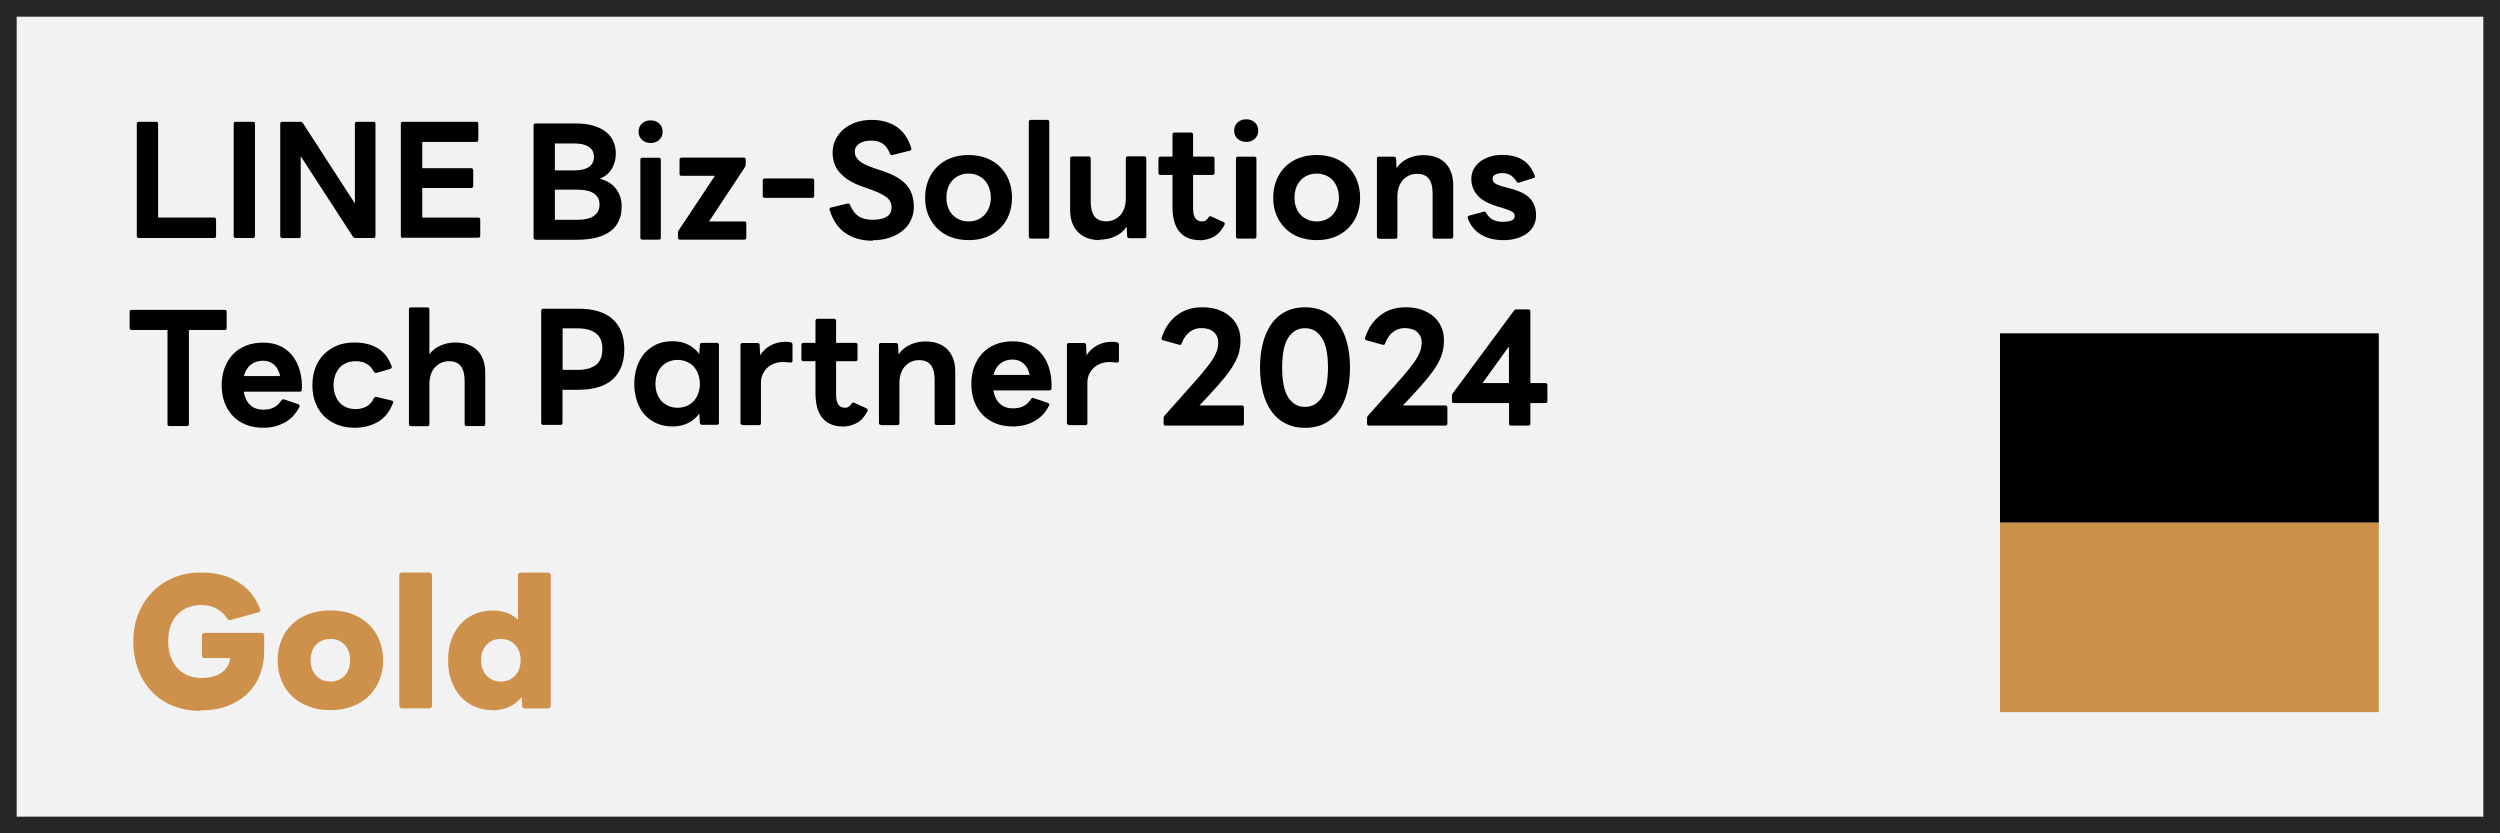
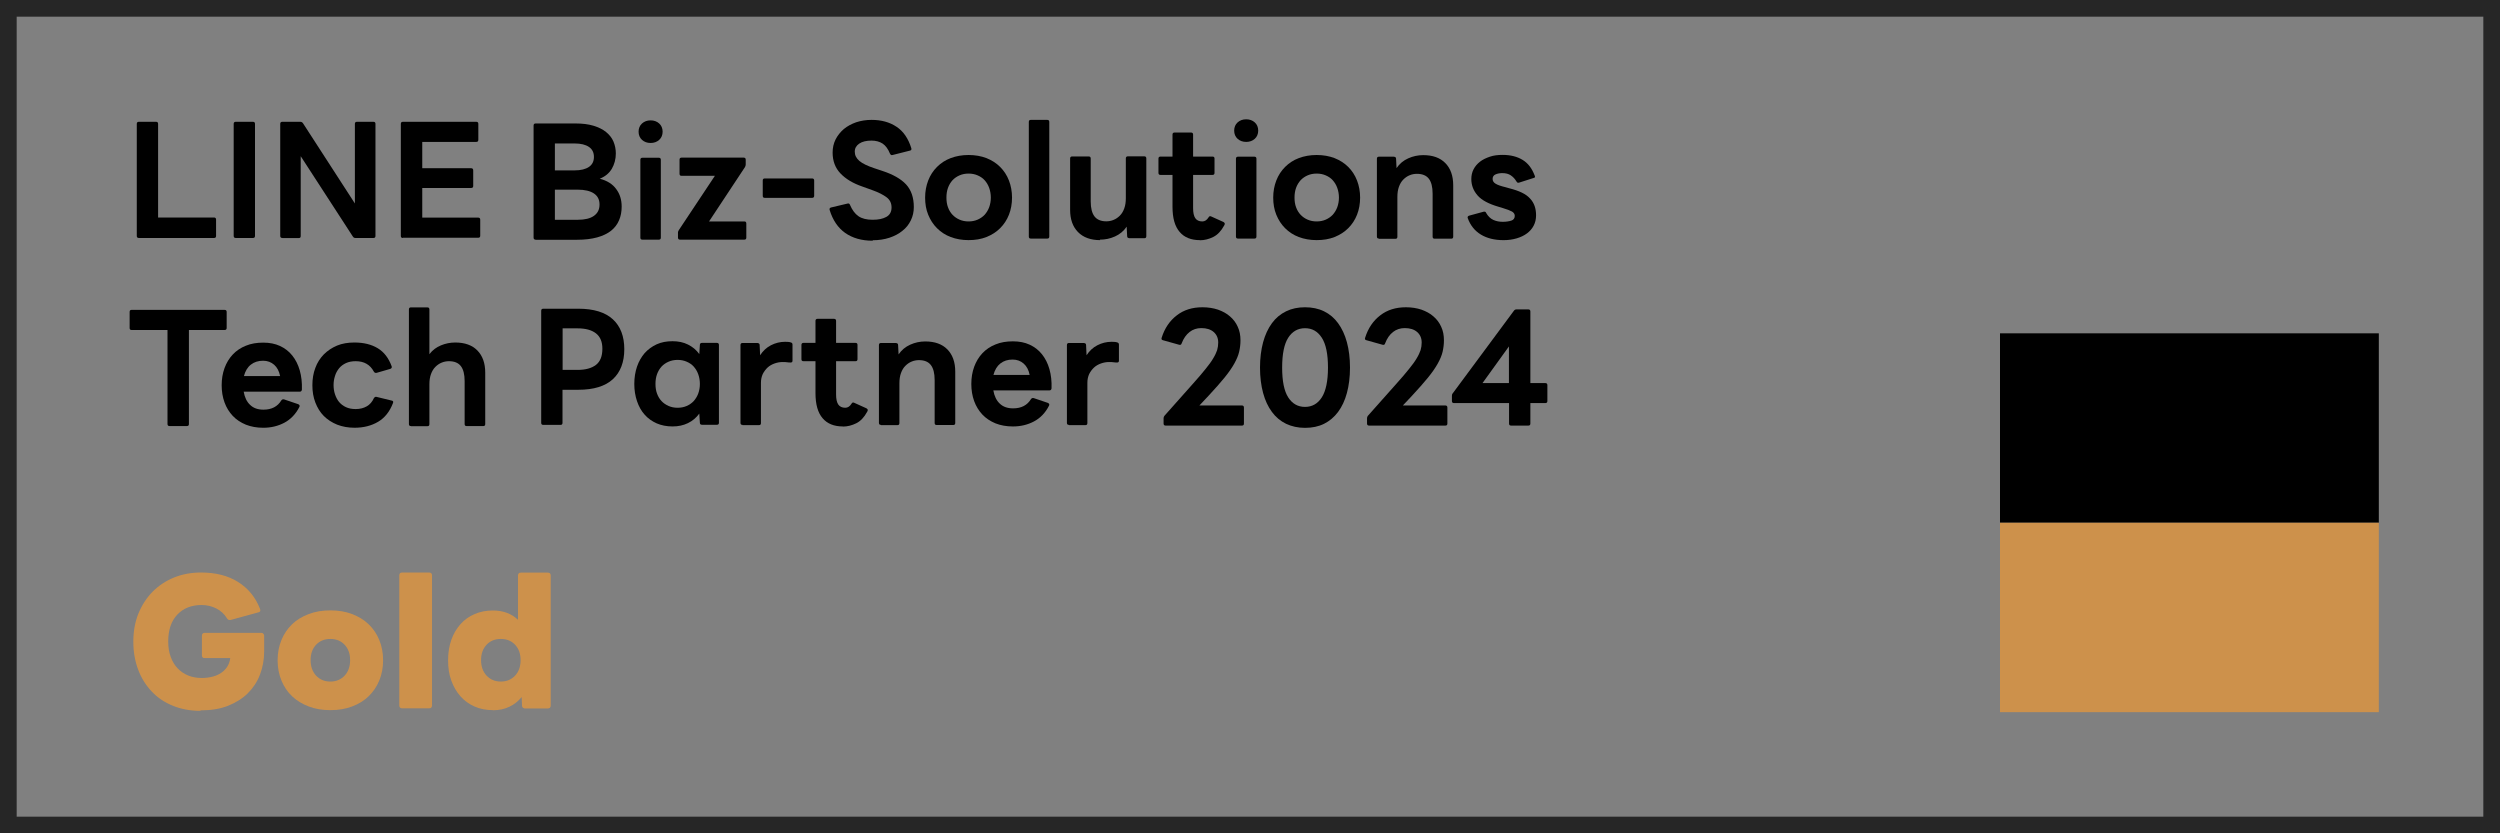
<svg xmlns="http://www.w3.org/2000/svg" width="192" height="64" viewBox="0 0 192 64" fill="none">
  <rect x="0" y="0" width="192" height="64" fill="#808080" stroke="none" />
  <g clip-path="url(#clip0_7189_38707)">
-     <path d="M192 0H0V64H192V0Z" fill="#F2F2F2" />
    <path fill-rule="evenodd" clip-rule="evenodd" d="M190.72 1.28H1.28V62.72H190.72V1.28ZM192 0V64H0V0H192Z" fill="#262626" />
    <path d="M15.397 54.593C14.629 54.593 13.925 54.465 13.294 54.209C12.654 53.953 12.114 53.596 11.666 53.121C11.218 52.654 10.862 52.097 10.615 51.438C10.368 50.789 10.24 50.067 10.24 49.281C10.24 48.495 10.368 47.763 10.633 47.114C10.898 46.465 11.264 45.907 11.721 45.441C12.187 44.974 12.736 44.609 13.367 44.353C13.998 44.097 14.693 43.969 15.433 43.969C16.558 43.969 17.499 44.206 18.277 44.691C19.054 45.176 19.621 45.861 19.968 46.757C19.986 46.803 19.995 46.84 19.995 46.858C19.995 46.959 19.941 47.013 19.831 47.032L17.701 47.617C17.701 47.617 17.673 47.617 17.664 47.617C17.664 47.617 17.646 47.617 17.627 47.617C17.545 47.617 17.481 47.571 17.426 47.48C17.225 47.151 16.951 46.904 16.613 46.73C16.265 46.556 15.89 46.465 15.488 46.465C14.702 46.465 14.08 46.712 13.614 47.205C13.147 47.699 12.919 48.385 12.919 49.272C12.919 49.711 12.983 50.113 13.111 50.451C13.239 50.798 13.413 51.091 13.641 51.329C13.87 51.566 14.135 51.749 14.446 51.877C14.757 52.005 15.104 52.069 15.497 52.069C15.79 52.069 16.064 52.033 16.32 51.969C16.576 51.905 16.795 51.804 16.987 51.676C17.179 51.548 17.335 51.384 17.454 51.201C17.573 51.009 17.655 50.789 17.682 50.542H15.717C15.57 50.542 15.506 50.469 15.506 50.314V48.833C15.506 48.687 15.579 48.604 15.717 48.604H20.078C20.133 48.604 20.187 48.623 20.224 48.668C20.27 48.714 20.288 48.769 20.288 48.833V50.021C20.288 50.652 20.178 51.256 19.968 51.804C19.758 52.362 19.438 52.837 19.026 53.249C18.615 53.651 18.103 53.971 17.499 54.209C16.896 54.447 16.192 54.556 15.397 54.556V54.593Z" fill="#CD914B" />
    <path d="M25.371 54.539C24.759 54.539 24.201 54.447 23.707 54.255C23.205 54.063 22.784 53.807 22.427 53.469C22.071 53.131 21.806 52.728 21.614 52.262C21.422 51.796 21.321 51.275 21.321 50.708C21.321 50.141 21.422 49.62 21.614 49.154C21.806 48.687 22.08 48.285 22.427 47.947C22.775 47.608 23.205 47.352 23.707 47.16C24.21 46.968 24.768 46.877 25.371 46.877C25.975 46.877 26.551 46.968 27.045 47.16C27.538 47.352 27.968 47.608 28.315 47.947C28.663 48.285 28.937 48.678 29.129 49.154C29.321 49.62 29.422 50.141 29.422 50.708C29.422 51.275 29.321 51.796 29.129 52.262C28.937 52.728 28.663 53.131 28.315 53.469C27.968 53.807 27.538 54.072 27.045 54.255C26.551 54.447 25.993 54.539 25.371 54.539ZM25.371 52.344C25.819 52.344 26.185 52.189 26.469 51.887C26.752 51.586 26.889 51.183 26.889 50.699C26.889 50.214 26.752 49.821 26.469 49.519C26.185 49.218 25.819 49.071 25.371 49.071C24.923 49.071 24.558 49.218 24.274 49.519C23.991 49.821 23.854 50.214 23.854 50.699C23.854 51.183 23.991 51.576 24.274 51.887C24.558 52.189 24.923 52.344 25.371 52.344Z" fill="#CD914B" />
    <path d="M30.894 54.401C30.747 54.401 30.665 54.328 30.665 54.172V44.197C30.665 44.042 30.738 43.969 30.894 43.969H32.951C33.097 43.969 33.179 44.042 33.179 44.197V54.172C33.179 54.319 33.106 54.401 32.951 54.401H30.894Z" fill="#CD914B" />
    <path d="M37.851 54.538C37.339 54.538 36.873 54.447 36.453 54.264C36.032 54.081 35.666 53.816 35.365 53.478C35.063 53.14 34.834 52.737 34.661 52.271C34.487 51.805 34.414 51.284 34.414 50.708C34.414 50.132 34.496 49.611 34.661 49.144C34.825 48.678 35.063 48.276 35.365 47.937C35.666 47.599 36.023 47.343 36.453 47.16C36.873 46.977 37.339 46.886 37.851 46.886C38.638 46.886 39.278 47.124 39.781 47.599V44.207C39.781 44.052 39.854 43.978 40.009 43.978H42.066C42.222 43.978 42.295 44.052 42.295 44.207V54.182C42.295 54.328 42.222 54.41 42.066 54.41H40.32C40.256 54.41 40.201 54.392 40.155 54.346C40.11 54.31 40.091 54.255 40.091 54.182L40.064 53.533C39.799 53.862 39.479 54.109 39.113 54.282C38.747 54.456 38.327 54.548 37.851 54.548V54.538ZM38.464 52.344C38.912 52.344 39.278 52.189 39.561 51.887C39.845 51.585 39.982 51.183 39.982 50.699C39.982 50.214 39.845 49.821 39.561 49.519C39.278 49.217 38.912 49.071 38.464 49.071C38.016 49.071 37.65 49.217 37.367 49.519C37.083 49.821 36.946 50.214 36.946 50.699C36.946 51.183 37.083 51.576 37.367 51.887C37.65 52.189 38.016 52.344 38.464 52.344Z" fill="#CD914B" />
    <path d="M10.66 18.277C10.56 18.277 10.505 18.222 10.505 18.122V9.509C10.505 9.408 10.56 9.354 10.66 9.354H11.986C12.087 9.354 12.142 9.408 12.142 9.509V16.704H16.439C16.539 16.704 16.594 16.759 16.594 16.86V18.122C16.594 18.231 16.539 18.277 16.439 18.277H10.66Z" fill="black" />
    <path d="M18.103 18.277C18.002 18.277 17.947 18.222 17.947 18.122V9.509C17.947 9.408 18.002 9.354 18.103 9.354H19.428C19.529 9.354 19.584 9.408 19.584 9.509V18.122C19.584 18.231 19.529 18.277 19.428 18.277H18.103Z" fill="black" />
    <path d="M21.678 18.277C21.577 18.277 21.522 18.222 21.522 18.122V9.509C21.522 9.408 21.577 9.354 21.678 9.354H23.067C23.15 9.354 23.214 9.39 23.268 9.463L27.255 15.626V9.509C27.255 9.408 27.31 9.354 27.41 9.354H28.681C28.782 9.354 28.836 9.408 28.836 9.509V18.122C28.836 18.231 28.782 18.277 28.681 18.277H27.291C27.209 18.277 27.145 18.24 27.099 18.167L23.095 11.996V18.131C23.095 18.24 23.04 18.286 22.939 18.286H21.678V18.277Z" fill="black" />
    <path d="M30.939 18.277C30.839 18.277 30.784 18.222 30.784 18.122V9.509C30.784 9.408 30.839 9.354 30.939 9.354H36.58C36.681 9.354 36.736 9.408 36.736 9.509V10.743C36.736 10.844 36.681 10.899 36.58 10.899H32.429V12.919H36.178C36.288 12.919 36.343 12.974 36.343 13.084V14.281C36.343 14.391 36.288 14.437 36.178 14.437H32.429V16.713H36.727C36.827 16.713 36.882 16.768 36.882 16.878V18.103C36.882 18.213 36.827 18.259 36.727 18.259H30.948L30.939 18.277Z" fill="black" />
    <path d="M41.134 18.406C41.034 18.406 40.979 18.351 40.979 18.25V9.638C40.979 9.537 41.034 9.482 41.134 9.482H44.197C44.727 9.482 45.184 9.537 45.578 9.656C45.962 9.775 46.291 9.93 46.547 10.141C46.803 10.351 46.995 10.589 47.114 10.872C47.232 11.156 47.296 11.457 47.296 11.786C47.296 12.225 47.187 12.618 46.986 12.966C46.775 13.313 46.474 13.56 46.062 13.725C46.62 13.871 47.05 14.136 47.324 14.52C47.607 14.895 47.744 15.343 47.744 15.864C47.744 16.257 47.68 16.605 47.543 16.916C47.415 17.226 47.205 17.501 46.931 17.72C46.656 17.94 46.291 18.113 45.861 18.232C45.431 18.351 44.91 18.415 44.307 18.415H41.125L41.134 18.406ZM44.133 13.085C44.608 13.085 44.974 12.993 45.23 12.82C45.486 12.646 45.614 12.39 45.614 12.052C45.614 11.713 45.486 11.457 45.23 11.284C44.974 11.11 44.608 11.018 44.133 11.018H42.615V13.085H44.133ZM44.371 16.879C44.919 16.879 45.331 16.778 45.614 16.577C45.898 16.376 46.044 16.093 46.044 15.709C46.044 15.325 45.898 15.05 45.614 14.858C45.331 14.666 44.91 14.566 44.371 14.566H42.615V16.879H44.371Z" fill="black" />
    <path d="M49.966 10.981C49.701 10.981 49.482 10.899 49.308 10.744C49.134 10.588 49.043 10.369 49.043 10.113C49.043 9.857 49.134 9.637 49.308 9.482C49.482 9.326 49.701 9.244 49.966 9.244C50.231 9.244 50.451 9.326 50.624 9.482C50.798 9.637 50.89 9.857 50.89 10.113C50.89 10.369 50.798 10.588 50.624 10.744C50.451 10.899 50.231 10.981 49.966 10.981ZM49.335 18.405C49.226 18.405 49.18 18.35 49.18 18.25V12.27C49.18 12.17 49.235 12.115 49.335 12.115H50.597C50.698 12.115 50.752 12.17 50.752 12.27V18.25C50.752 18.36 50.698 18.405 50.597 18.405H49.335Z" fill="black" />
    <path d="M52.224 18.405C52.124 18.405 52.069 18.35 52.069 18.25V17.866C52.069 17.866 52.069 17.792 52.087 17.765C52.106 17.738 52.115 17.701 52.133 17.674L54.903 13.504H52.343C52.234 13.504 52.188 13.45 52.188 13.34V12.261C52.188 12.16 52.243 12.105 52.343 12.105H57.116C57.217 12.105 57.271 12.16 57.271 12.261V12.636C57.271 12.691 57.253 12.755 57.217 12.828L54.455 17.006H57.162C57.271 17.006 57.317 17.061 57.317 17.171V18.25C57.317 18.359 57.262 18.405 57.162 18.405H52.224Z" fill="black" />
    <path d="M58.734 15.195C58.624 15.195 58.579 15.14 58.579 15.04V13.861C58.579 13.751 58.634 13.705 58.734 13.705H62.373C62.474 13.705 62.529 13.76 62.529 13.861V15.04C62.529 15.14 62.474 15.195 62.373 15.195H58.734Z" fill="black" />
    <path d="M13.019 32.722C12.918 32.722 12.864 32.667 12.864 32.567V25.344H10.102C10.002 25.344 9.956 25.289 9.956 25.189V23.954C9.956 23.854 10.002 23.799 10.102 23.799H17.252C17.353 23.799 17.408 23.854 17.408 23.954V25.189C17.408 25.289 17.353 25.344 17.252 25.344H14.509V32.567C14.509 32.676 14.454 32.722 14.345 32.722H13.019Z" fill="black" />
    <path d="M20.215 32.852C19.721 32.852 19.273 32.769 18.88 32.614C18.486 32.449 18.148 32.23 17.874 31.937C17.6 31.645 17.389 31.306 17.243 30.904C17.097 30.502 17.024 30.063 17.024 29.588C17.024 29.112 17.097 28.673 17.243 28.271C17.389 27.869 17.6 27.521 17.874 27.229C18.148 26.936 18.486 26.708 18.88 26.552C19.273 26.388 19.721 26.314 20.215 26.314C20.708 26.314 21.129 26.397 21.504 26.57C21.878 26.744 22.189 26.982 22.445 27.302C22.701 27.622 22.893 27.997 23.021 28.445C23.149 28.893 23.204 29.387 23.186 29.926C23.168 30.036 23.113 30.081 23.021 30.081H18.715C18.788 30.511 18.953 30.858 19.209 31.096C19.465 31.343 19.803 31.462 20.233 31.462C20.864 31.462 21.321 31.224 21.613 30.74C21.668 30.676 21.732 30.648 21.824 30.676L22.902 31.041C23.003 31.087 23.04 31.16 22.994 31.252C22.71 31.809 22.317 32.212 21.833 32.468C21.348 32.724 20.809 32.852 20.224 32.852H20.215ZM21.513 28.884C21.44 28.509 21.284 28.216 21.056 28.015C20.827 27.814 20.544 27.704 20.205 27.704C19.831 27.704 19.52 27.805 19.264 28.006C19.008 28.207 18.834 28.5 18.733 28.884H21.504H21.513Z" fill="black" />
    <path d="M27.236 32.851C26.742 32.851 26.294 32.769 25.892 32.613C25.49 32.449 25.152 32.229 24.868 31.946C24.585 31.662 24.375 31.315 24.219 30.913C24.064 30.51 23.991 30.072 23.991 29.587C23.991 29.102 24.064 28.654 24.219 28.252C24.365 27.85 24.585 27.512 24.868 27.219C25.152 26.936 25.49 26.707 25.883 26.542C26.276 26.378 26.724 26.305 27.218 26.305C27.931 26.305 28.525 26.451 29.01 26.744C29.494 27.036 29.851 27.502 30.08 28.133C30.08 28.151 30.089 28.17 30.089 28.188C30.089 28.261 30.043 28.307 29.961 28.334L28.919 28.636H28.864C28.809 28.645 28.754 28.609 28.708 28.535C28.425 28.005 27.959 27.74 27.319 27.74C27.035 27.74 26.788 27.786 26.569 27.886C26.358 27.987 26.176 28.115 26.038 28.289C25.901 28.462 25.792 28.654 25.728 28.874C25.654 29.102 25.618 29.331 25.618 29.578C25.618 29.825 25.654 30.062 25.728 30.282C25.801 30.501 25.901 30.702 26.038 30.867C26.176 31.032 26.349 31.169 26.569 31.269C26.779 31.37 27.035 31.416 27.319 31.416C27.648 31.416 27.931 31.342 28.169 31.205C28.407 31.068 28.589 30.858 28.717 30.574C28.781 30.483 28.855 30.456 28.928 30.483L30.089 30.766C30.189 30.785 30.226 30.849 30.18 30.958C29.933 31.608 29.549 32.092 29.037 32.394C28.525 32.696 27.922 32.851 27.227 32.851H27.236Z" fill="black" />
    <path d="M31.561 32.723C31.451 32.723 31.405 32.668 31.405 32.567V23.763C31.405 23.653 31.46 23.607 31.561 23.607H32.822C32.923 23.607 32.978 23.662 32.978 23.763V27.201C33.216 26.89 33.508 26.67 33.865 26.524C34.212 26.378 34.587 26.305 34.962 26.305C35.693 26.305 36.26 26.506 36.663 26.917C37.065 27.329 37.266 27.895 37.266 28.627V32.567C37.266 32.677 37.211 32.723 37.111 32.723H35.84C35.73 32.723 35.684 32.668 35.684 32.567V29.267C35.684 28.746 35.584 28.362 35.392 28.115C35.2 27.868 34.898 27.74 34.477 27.74C34.285 27.74 34.093 27.777 33.92 27.85C33.737 27.923 33.581 28.033 33.435 28.179C33.289 28.325 33.179 28.508 33.097 28.737C33.014 28.965 32.978 29.221 32.978 29.523V32.577C32.978 32.686 32.923 32.732 32.822 32.732H31.561V32.723Z" fill="black" />
    <path d="M89.518 32.686C89.418 32.686 89.363 32.631 89.363 32.53V32.128C89.363 32.055 89.381 31.991 89.427 31.936L91.63 29.458C92.023 29.019 92.343 28.645 92.59 28.334C92.837 28.032 93.038 27.758 93.175 27.52C93.322 27.282 93.413 27.072 93.477 26.889C93.532 26.706 93.559 26.505 93.559 26.304C93.559 25.966 93.441 25.701 93.212 25.499C92.983 25.298 92.663 25.198 92.261 25.198C91.914 25.198 91.612 25.298 91.356 25.499C91.1 25.701 90.899 25.984 90.752 26.368C90.725 26.468 90.661 26.505 90.561 26.478L89.317 26.13C89.207 26.103 89.18 26.039 89.216 25.938C89.445 25.207 89.838 24.631 90.378 24.219C90.917 23.799 91.575 23.598 92.353 23.598C92.782 23.598 93.184 23.662 93.541 23.78C93.898 23.909 94.209 24.073 94.465 24.302C94.721 24.521 94.922 24.786 95.059 25.097C95.205 25.408 95.269 25.755 95.269 26.139C95.269 26.441 95.233 26.724 95.168 27.008C95.105 27.291 94.977 27.593 94.794 27.922C94.611 28.251 94.364 28.608 94.044 29.001C93.724 29.394 93.312 29.86 92.819 30.391L92.115 31.14H95.379C95.479 31.14 95.534 31.195 95.534 31.305V32.53C95.534 32.64 95.479 32.686 95.379 32.686H89.518Z" fill="black" />
    <path d="M100.224 32.859C99.685 32.859 99.201 32.75 98.771 32.548C98.341 32.338 97.975 32.036 97.683 31.634C97.39 31.241 97.162 30.756 97.006 30.18C96.851 29.605 96.769 28.955 96.769 28.233C96.769 27.511 96.851 26.862 97.006 26.286C97.162 25.71 97.39 25.225 97.683 24.823C97.975 24.421 98.341 24.119 98.771 23.909C99.201 23.698 99.685 23.598 100.224 23.598C100.764 23.598 101.258 23.698 101.687 23.909C102.117 24.119 102.474 24.421 102.766 24.823C103.059 25.225 103.287 25.71 103.443 26.286C103.598 26.862 103.68 27.511 103.68 28.233C103.68 28.955 103.598 29.605 103.443 30.18C103.287 30.756 103.059 31.241 102.766 31.634C102.474 32.027 102.108 32.338 101.687 32.548C101.258 32.759 100.773 32.859 100.224 32.859ZM100.224 31.25C100.773 31.25 101.203 31.003 101.514 30.519C101.824 30.034 101.989 29.266 101.989 28.233C101.989 27.2 101.834 26.432 101.514 25.938C101.194 25.445 100.773 25.207 100.224 25.207C99.676 25.207 99.246 25.454 98.935 25.938C98.624 26.423 98.469 27.191 98.469 28.233C98.469 29.275 98.624 30.034 98.935 30.519C99.246 31.003 99.676 31.25 100.224 31.25Z" fill="black" />
    <path d="M105.143 32.686C105.043 32.686 104.988 32.631 104.988 32.53V32.128C104.988 32.055 105.006 31.991 105.052 31.936L107.255 29.458C107.649 29.019 107.969 28.645 108.215 28.334C108.462 28.032 108.663 27.758 108.801 27.52C108.947 27.282 109.038 27.072 109.102 26.889C109.157 26.706 109.185 26.505 109.185 26.304C109.185 25.966 109.066 25.701 108.837 25.499C108.609 25.298 108.289 25.198 107.886 25.198C107.539 25.198 107.237 25.298 106.981 25.499C106.725 25.701 106.524 25.984 106.378 26.368C106.35 26.468 106.286 26.505 106.186 26.478L104.942 26.13C104.833 26.103 104.805 26.039 104.842 25.938C105.07 25.207 105.463 24.631 106.003 24.219C106.542 23.799 107.201 23.598 107.978 23.598C108.407 23.598 108.81 23.662 109.166 23.78C109.523 23.909 109.834 24.073 110.09 24.302C110.346 24.521 110.547 24.786 110.684 25.097C110.83 25.408 110.894 25.755 110.894 26.139C110.894 26.441 110.858 26.724 110.794 27.008C110.73 27.291 110.602 27.593 110.419 27.922C110.236 28.251 109.989 28.608 109.669 29.001C109.349 29.394 108.938 29.86 108.444 30.391L107.74 31.14H111.004C111.105 31.14 111.159 31.195 111.159 31.305V32.53C111.159 32.64 111.105 32.686 111.004 32.686H105.143Z" fill="black" />
    <path d="M116.051 32.685C115.941 32.685 115.895 32.63 115.895 32.53V30.957H111.662C111.562 30.957 111.507 30.902 111.507 30.802V30.399C111.507 30.317 111.525 30.253 111.571 30.207L116.27 23.862C116.316 23.798 116.38 23.762 116.462 23.762H117.376C117.477 23.762 117.532 23.817 117.532 23.917V29.421H118.684C118.784 29.421 118.839 29.476 118.839 29.577V30.802C118.839 30.902 118.784 30.957 118.684 30.957H117.532V32.53C117.532 32.639 117.477 32.685 117.376 32.685H116.051ZM115.886 29.421V26.605L113.856 29.421H115.886Z" fill="black" />
    <path d="M67.017 18.487C66.176 18.487 65.481 18.286 64.914 17.893C64.357 17.5 63.954 16.905 63.717 16.128C63.717 16.11 63.708 16.092 63.708 16.064C63.708 16 63.744 15.964 63.817 15.936L65.088 15.634C65.088 15.634 65.125 15.625 65.143 15.625C65.207 15.625 65.253 15.662 65.28 15.735C65.445 16.128 65.664 16.421 65.929 16.604C66.194 16.787 66.56 16.878 67.017 16.878C67.474 16.878 67.803 16.805 68.069 16.659C68.334 16.512 68.471 16.274 68.471 15.936C68.471 15.598 68.343 15.342 68.087 15.15C67.831 14.958 67.474 14.775 67.017 14.611L66.231 14.327C65.509 14.08 64.951 13.742 64.549 13.321C64.146 12.901 63.945 12.361 63.945 11.721C63.945 11.356 64.018 11.017 64.174 10.707C64.329 10.405 64.54 10.14 64.805 9.911C65.07 9.692 65.39 9.518 65.755 9.39C66.121 9.271 66.514 9.207 66.935 9.207C67.685 9.207 68.325 9.381 68.855 9.737C69.385 10.085 69.76 10.643 69.989 11.383C69.989 11.401 69.998 11.42 69.998 11.447C69.998 11.511 69.961 11.548 69.888 11.566L68.553 11.904C68.553 11.904 68.517 11.913 68.489 11.913C68.434 11.913 68.389 11.877 68.352 11.804C68.206 11.438 68.014 11.182 67.785 11.027C67.557 10.88 67.273 10.798 66.935 10.798C66.542 10.798 66.222 10.871 65.993 11.027C65.765 11.182 65.646 11.383 65.646 11.648C65.646 11.922 65.765 12.16 66.002 12.361C66.24 12.562 66.624 12.745 67.145 12.919L67.776 13.129C68.581 13.395 69.184 13.733 69.586 14.162C69.98 14.592 70.181 15.168 70.181 15.9C70.181 16.265 70.108 16.604 69.952 16.924C69.797 17.244 69.586 17.509 69.303 17.728C69.029 17.957 68.69 18.131 68.306 18.259C67.913 18.387 67.493 18.451 67.026 18.451L67.017 18.487Z" fill="black" />
    <path d="M74.386 18.441C73.883 18.441 73.426 18.359 73.015 18.204C72.603 18.048 72.256 17.82 71.963 17.527C71.671 17.235 71.451 16.896 71.287 16.494C71.122 16.092 71.049 15.653 71.049 15.177C71.049 14.702 71.132 14.263 71.287 13.861C71.442 13.459 71.671 13.111 71.963 12.819C72.256 12.526 72.603 12.297 73.015 12.142C73.426 11.987 73.883 11.904 74.386 11.904C74.889 11.904 75.356 11.987 75.758 12.142C76.169 12.307 76.517 12.526 76.809 12.819C77.102 13.111 77.33 13.459 77.486 13.861C77.641 14.263 77.724 14.702 77.724 15.177C77.724 15.653 77.641 16.101 77.486 16.494C77.33 16.887 77.102 17.235 76.809 17.527C76.517 17.82 76.169 18.039 75.758 18.204C75.346 18.368 74.889 18.441 74.386 18.441ZM74.386 17.006C74.642 17.006 74.871 16.96 75.081 16.869C75.291 16.777 75.474 16.649 75.621 16.494C75.767 16.329 75.886 16.137 75.968 15.918C76.05 15.689 76.096 15.443 76.096 15.177C76.096 14.912 76.05 14.656 75.968 14.428C75.886 14.199 75.767 14.007 75.621 13.843C75.474 13.678 75.291 13.559 75.081 13.468C74.871 13.376 74.642 13.331 74.386 13.331C74.13 13.331 73.902 13.376 73.692 13.468C73.481 13.559 73.298 13.687 73.152 13.843C73.006 14.007 72.887 14.199 72.805 14.428C72.722 14.656 72.686 14.903 72.686 15.177C72.686 15.452 72.722 15.699 72.805 15.918C72.887 16.147 73.006 16.339 73.152 16.494C73.298 16.649 73.481 16.777 73.692 16.869C73.902 16.96 74.13 17.006 74.386 17.006Z" fill="black" />
    <path d="M79.168 18.323C79.058 18.323 79.013 18.268 79.013 18.167V9.362C79.013 9.253 79.067 9.207 79.168 9.207H80.43C80.53 9.207 80.585 9.262 80.585 9.362V18.167C80.585 18.277 80.53 18.323 80.43 18.323H79.168Z" fill="black" />
    <path d="M84.489 18.442C83.758 18.442 83.191 18.232 82.789 17.821C82.386 17.409 82.185 16.842 82.185 16.111V12.17C82.185 12.07 82.24 12.015 82.341 12.015H83.612C83.712 12.015 83.767 12.07 83.767 12.17V15.471C83.767 15.992 83.868 16.376 84.059 16.623C84.251 16.87 84.553 16.998 84.965 16.998C85.157 16.998 85.349 16.961 85.522 16.888C85.705 16.815 85.861 16.705 86.007 16.559C86.153 16.413 86.263 16.23 86.345 16.001C86.427 15.773 86.464 15.517 86.464 15.215V12.161C86.464 12.061 86.519 12.006 86.62 12.006H87.881C87.982 12.006 88.037 12.061 88.037 12.161V18.141C88.037 18.25 87.982 18.296 87.881 18.296H86.738C86.738 18.296 86.656 18.287 86.62 18.26C86.583 18.232 86.565 18.196 86.565 18.132L86.528 17.409C86.299 17.748 85.998 17.994 85.632 18.159C85.266 18.324 84.882 18.406 84.471 18.406L84.489 18.442Z" fill="black" />
    <path d="M92.16 18.443C91.474 18.443 90.953 18.233 90.597 17.812C90.231 17.391 90.048 16.752 90.048 15.883V13.433H89.125C89.015 13.433 88.969 13.378 88.969 13.277V12.18C88.969 12.079 89.024 12.025 89.125 12.025H90.048V10.333C90.048 10.233 90.103 10.178 90.204 10.178H91.474C91.575 10.178 91.63 10.233 91.63 10.333V12.025H93.12C93.23 12.025 93.275 12.079 93.275 12.18V13.277C93.275 13.387 93.221 13.433 93.12 13.433H91.63V15.983C91.63 16.331 91.685 16.587 91.794 16.751C91.904 16.916 92.087 17.007 92.334 17.007C92.526 17.007 92.681 16.907 92.809 16.706C92.864 16.605 92.928 16.578 93.019 16.623L93.97 17.053C94.034 17.09 94.062 17.135 94.062 17.19C94.062 17.236 94.043 17.273 94.016 17.318C93.787 17.739 93.513 18.031 93.184 18.196C92.855 18.361 92.507 18.452 92.151 18.452L92.16 18.443Z" fill="black" />
    <path d="M95.707 10.899C95.442 10.899 95.223 10.817 95.049 10.662C94.876 10.506 94.784 10.287 94.784 10.031C94.784 9.775 94.876 9.555 95.049 9.4C95.223 9.244 95.442 9.162 95.707 9.162C95.973 9.162 96.192 9.244 96.366 9.4C96.54 9.555 96.631 9.775 96.631 10.031C96.631 10.287 96.54 10.506 96.366 10.662C96.192 10.817 95.973 10.899 95.707 10.899ZM95.077 18.323C94.967 18.323 94.921 18.268 94.921 18.168V12.188C94.921 12.088 94.976 12.033 95.077 12.033H96.338C96.439 12.033 96.494 12.088 96.494 12.188V18.168C96.494 18.277 96.439 18.323 96.338 18.323H95.077Z" fill="black" />
    <path d="M101.12 18.441C100.617 18.441 100.16 18.359 99.749 18.204C99.337 18.048 98.99 17.82 98.697 17.527C98.405 17.235 98.185 16.896 98.021 16.494C97.856 16.092 97.783 15.653 97.783 15.177C97.783 14.702 97.865 14.263 98.021 13.861C98.176 13.459 98.405 13.111 98.697 12.819C98.99 12.526 99.337 12.297 99.749 12.142C100.16 11.987 100.617 11.904 101.12 11.904C101.623 11.904 102.089 11.987 102.491 12.142C102.903 12.307 103.25 12.526 103.543 12.819C103.836 13.111 104.064 13.459 104.219 13.861C104.375 14.263 104.457 14.702 104.457 15.177C104.457 15.653 104.375 16.101 104.219 16.494C104.064 16.887 103.836 17.235 103.543 17.527C103.25 17.82 102.903 18.039 102.491 18.204C102.08 18.368 101.623 18.441 101.12 18.441ZM101.12 17.006C101.376 17.006 101.605 16.96 101.815 16.869C102.025 16.777 102.208 16.649 102.354 16.494C102.501 16.329 102.62 16.137 102.702 15.918C102.784 15.689 102.83 15.443 102.83 15.177C102.83 14.912 102.784 14.656 102.702 14.428C102.62 14.199 102.501 14.007 102.354 13.843C102.208 13.678 102.025 13.559 101.815 13.468C101.605 13.376 101.376 13.331 101.12 13.331C100.864 13.331 100.635 13.376 100.425 13.468C100.215 13.559 100.032 13.687 99.886 13.843C99.74 14.007 99.621 14.199 99.538 14.428C99.456 14.656 99.419 14.903 99.419 15.177C99.419 15.452 99.456 15.699 99.538 15.918C99.621 16.147 99.74 16.339 99.886 16.494C100.032 16.649 100.215 16.777 100.425 16.869C100.635 16.96 100.864 17.006 101.12 17.006Z" fill="black" />
    <path d="M105.902 18.323C105.792 18.323 105.746 18.268 105.746 18.168V12.188C105.746 12.088 105.801 12.033 105.902 12.033H107.045C107.045 12.033 107.127 12.042 107.163 12.069C107.2 12.088 107.218 12.133 107.218 12.188L107.255 12.911C107.483 12.572 107.785 12.325 108.151 12.161C108.517 11.996 108.901 11.914 109.303 11.914C110.034 11.914 110.601 12.115 111.003 12.527C111.406 12.938 111.607 13.505 111.607 14.236V18.177C111.607 18.287 111.552 18.332 111.451 18.332H110.181C110.071 18.332 110.025 18.277 110.025 18.177V14.876C110.025 14.355 109.925 13.971 109.733 13.724C109.541 13.477 109.239 13.35 108.818 13.35C108.626 13.35 108.434 13.386 108.261 13.459C108.078 13.532 107.922 13.642 107.776 13.788C107.63 13.935 107.52 14.117 107.438 14.346C107.355 14.575 107.319 14.831 107.319 15.132V18.186C107.319 18.296 107.264 18.341 107.163 18.341H105.902V18.323Z" fill="black" />
    <path d="M115.465 18.443C114.779 18.443 114.194 18.297 113.728 18.013C113.262 17.73 112.923 17.309 112.722 16.751C112.722 16.733 112.713 16.715 112.713 16.697C112.713 16.633 112.75 16.587 112.841 16.559L113.947 16.258H113.993C114.066 16.248 114.112 16.285 114.139 16.358C114.286 16.614 114.469 16.788 114.688 16.889C114.907 16.989 115.145 17.035 115.41 17.035C115.675 17.035 115.895 16.998 116.069 16.943C116.242 16.889 116.334 16.761 116.334 16.578C116.334 16.441 116.261 16.331 116.123 16.248C115.977 16.166 115.739 16.075 115.401 15.974L115.099 15.883C114.341 15.663 113.801 15.38 113.481 15.014C113.161 14.649 112.997 14.228 112.997 13.752C112.997 13.487 113.051 13.231 113.17 13.003C113.289 12.774 113.454 12.582 113.664 12.418C113.874 12.253 114.13 12.134 114.423 12.034C114.715 11.933 115.035 11.896 115.401 11.896C116.005 11.896 116.517 12.024 116.937 12.28C117.358 12.537 117.659 12.939 117.861 13.478C117.879 13.506 117.888 13.533 117.888 13.56C117.888 13.624 117.851 13.661 117.778 13.67L116.663 14.027C116.663 14.027 116.626 14.036 116.599 14.036C116.544 14.036 116.498 13.999 116.462 13.935C116.352 13.743 116.206 13.588 116.032 13.469C115.858 13.35 115.639 13.295 115.374 13.295C115.173 13.295 114.999 13.332 114.853 13.396C114.706 13.46 114.633 13.579 114.633 13.743C114.633 13.89 114.706 14.018 114.862 14.109C115.008 14.2 115.264 14.292 115.611 14.374L115.904 14.457C116.297 14.557 116.617 14.667 116.882 14.795C117.147 14.923 117.358 15.078 117.513 15.252C117.678 15.426 117.787 15.618 117.861 15.828C117.934 16.038 117.97 16.276 117.97 16.541C117.97 16.834 117.906 17.099 117.787 17.327C117.669 17.556 117.495 17.757 117.275 17.922C117.056 18.086 116.791 18.214 116.48 18.306C116.169 18.397 115.84 18.443 115.483 18.443H115.465Z" fill="black" />
    <path d="M41.719 32.632C41.619 32.632 41.564 32.578 41.564 32.477V23.864C41.564 23.764 41.619 23.709 41.719 23.709H44.416C45.596 23.709 46.483 23.983 47.068 24.523C47.653 25.062 47.946 25.83 47.946 26.818C47.946 27.805 47.653 28.582 47.068 29.122C46.483 29.661 45.596 29.935 44.416 29.935H43.2V32.477C43.2 32.587 43.145 32.632 43.045 32.632H41.719ZM44.361 28.408C44.965 28.408 45.431 28.28 45.77 28.024C46.099 27.768 46.263 27.357 46.263 26.781C46.263 26.251 46.099 25.858 45.77 25.602C45.44 25.346 44.974 25.218 44.361 25.218H43.209V28.408H44.361Z" fill="black" />
    <path d="M51.648 32.751C51.2 32.751 50.789 32.669 50.432 32.514C50.067 32.349 49.756 32.13 49.509 31.846C49.253 31.563 49.061 31.215 48.924 30.813C48.787 30.411 48.714 29.972 48.714 29.487C48.714 29.003 48.787 28.555 48.924 28.152C49.061 27.75 49.262 27.412 49.509 27.119C49.765 26.836 50.076 26.607 50.432 26.443C50.798 26.278 51.2 26.205 51.648 26.205C52.096 26.205 52.489 26.287 52.837 26.461C53.184 26.635 53.477 26.872 53.706 27.192L53.751 26.488C53.751 26.388 53.806 26.333 53.916 26.333H55.05C55.159 26.333 55.214 26.388 55.214 26.488V32.468C55.214 32.578 55.159 32.623 55.05 32.623H53.916C53.806 32.623 53.751 32.569 53.751 32.468L53.706 31.764C53.477 32.075 53.194 32.322 52.837 32.495C52.48 32.669 52.087 32.751 51.648 32.751ZM52.041 31.316C52.297 31.316 52.526 31.27 52.736 31.179C52.947 31.087 53.13 30.959 53.276 30.804C53.422 30.639 53.541 30.447 53.623 30.228C53.706 29.999 53.751 29.753 53.751 29.487C53.751 29.222 53.706 28.966 53.623 28.738C53.541 28.509 53.422 28.317 53.276 28.152C53.13 27.988 52.947 27.869 52.736 27.778C52.526 27.686 52.297 27.64 52.041 27.64C51.785 27.64 51.557 27.686 51.347 27.778C51.136 27.869 50.953 27.997 50.807 28.152C50.661 28.317 50.542 28.509 50.46 28.738C50.377 28.966 50.341 29.213 50.341 29.487C50.341 29.762 50.377 30.009 50.46 30.228C50.542 30.456 50.661 30.648 50.807 30.804C50.953 30.959 51.136 31.087 51.347 31.179C51.557 31.27 51.785 31.316 52.041 31.316Z" fill="black" />
    <path d="M57.024 32.632C56.915 32.632 56.869 32.577 56.869 32.476V26.497C56.869 26.396 56.924 26.341 57.024 26.341H58.167C58.167 26.341 58.249 26.351 58.286 26.378C58.323 26.396 58.341 26.442 58.341 26.497L58.377 27.283C58.597 26.945 58.871 26.689 59.209 26.515C59.548 26.341 59.913 26.25 60.297 26.25C60.389 26.25 60.462 26.25 60.535 26.259C60.599 26.259 60.663 26.277 60.727 26.296C60.819 26.314 60.864 26.378 60.864 26.46V27.704C60.864 27.795 60.819 27.841 60.727 27.841C60.645 27.841 60.553 27.841 60.453 27.823C60.352 27.804 60.233 27.804 60.105 27.804C59.895 27.804 59.694 27.841 59.484 27.914C59.283 27.987 59.1 28.088 58.953 28.225C58.807 28.362 58.679 28.527 58.579 28.728C58.487 28.929 58.441 29.148 58.441 29.395V32.495C58.441 32.604 58.387 32.65 58.286 32.65H57.024V32.632Z" fill="black" />
    <path d="M64.741 32.752C64.055 32.752 63.534 32.541 63.178 32.121C62.812 31.7 62.629 31.06 62.629 30.192V27.741H61.706C61.596 27.741 61.55 27.686 61.55 27.586V26.489C61.55 26.388 61.605 26.333 61.706 26.333H62.629V24.642C62.629 24.541 62.684 24.486 62.784 24.486H64.055C64.156 24.486 64.211 24.541 64.211 24.642V26.333H65.701C65.811 26.333 65.856 26.388 65.856 26.489V27.586C65.856 27.695 65.802 27.741 65.701 27.741H64.211V30.292C64.211 30.64 64.266 30.895 64.375 31.06C64.485 31.225 64.668 31.316 64.915 31.316C65.107 31.316 65.262 31.215 65.39 31.014C65.445 30.914 65.509 30.886 65.6 30.932L66.551 31.362C66.615 31.398 66.643 31.444 66.643 31.499C66.643 31.545 66.624 31.581 66.597 31.627C66.368 32.047 66.094 32.34 65.765 32.505C65.436 32.669 65.088 32.761 64.732 32.761L64.741 32.752Z" fill="black" />
    <path d="M67.657 32.632C67.548 32.632 67.502 32.577 67.502 32.476V26.497C67.502 26.396 67.557 26.341 67.657 26.341H68.8C68.8 26.341 68.883 26.351 68.919 26.378C68.956 26.396 68.974 26.442 68.974 26.497L69.011 27.219C69.239 26.881 69.541 26.634 69.907 26.47C70.272 26.305 70.656 26.223 71.059 26.223C71.79 26.223 72.357 26.424 72.759 26.835C73.162 27.247 73.363 27.814 73.363 28.545V32.486C73.363 32.595 73.308 32.641 73.207 32.641H71.936C71.827 32.641 71.781 32.586 71.781 32.486V29.185C71.781 28.664 71.68 28.28 71.488 28.033C71.296 27.786 70.995 27.658 70.574 27.658C70.382 27.658 70.19 27.695 70.016 27.768C69.834 27.841 69.678 27.951 69.532 28.097C69.385 28.243 69.276 28.426 69.194 28.655C69.111 28.883 69.075 29.139 69.075 29.441V32.495C69.075 32.604 69.02 32.65 68.919 32.65H67.657V32.632Z" fill="black" />
    <path d="M77.788 32.752C77.294 32.752 76.846 32.67 76.453 32.514C76.06 32.35 75.722 32.13 75.447 31.838C75.173 31.545 74.963 31.207 74.816 30.805C74.67 30.402 74.597 29.963 74.597 29.488C74.597 29.013 74.67 28.574 74.816 28.171C74.963 27.769 75.173 27.422 75.447 27.129C75.722 26.837 76.06 26.608 76.453 26.453C76.846 26.288 77.294 26.215 77.788 26.215C78.281 26.215 78.702 26.297 79.077 26.471C79.452 26.645 79.763 26.882 80.019 27.202C80.275 27.522 80.467 27.897 80.595 28.345C80.723 28.793 80.778 29.287 80.759 29.826C80.741 29.936 80.686 29.982 80.595 29.982H76.288C76.362 30.411 76.526 30.759 76.782 30.997C77.038 31.243 77.376 31.362 77.806 31.362C78.437 31.362 78.894 31.125 79.187 30.64C79.242 30.576 79.305 30.549 79.397 30.576L80.476 30.942C80.576 30.987 80.613 31.061 80.567 31.152C80.284 31.71 79.891 32.112 79.406 32.368C78.921 32.624 78.382 32.752 77.797 32.752H77.788ZM79.077 28.793C79.004 28.418 78.848 28.126 78.62 27.925C78.391 27.723 78.108 27.614 77.769 27.614C77.395 27.614 77.084 27.714 76.828 27.915C76.572 28.117 76.398 28.409 76.297 28.793H79.068H79.077Z" fill="black" />
    <path d="M82.094 32.632C81.984 32.632 81.939 32.577 81.939 32.476V26.497C81.939 26.396 81.993 26.341 82.094 26.341H83.237C83.237 26.341 83.319 26.351 83.356 26.378C83.392 26.396 83.411 26.442 83.411 26.497L83.447 27.283C83.667 26.945 83.941 26.689 84.279 26.515C84.618 26.341 84.983 26.25 85.367 26.25C85.459 26.25 85.532 26.25 85.605 26.259C85.669 26.259 85.733 26.277 85.797 26.296C85.888 26.314 85.934 26.378 85.934 26.46V27.704C85.934 27.795 85.888 27.841 85.797 27.841C85.715 27.841 85.623 27.841 85.523 27.823C85.422 27.804 85.303 27.804 85.175 27.804C84.965 27.804 84.764 27.841 84.553 27.914C84.352 27.987 84.169 28.088 84.023 28.225C83.877 28.362 83.749 28.527 83.648 28.728C83.557 28.929 83.511 29.148 83.511 29.395V32.495C83.511 32.604 83.456 32.65 83.356 32.65H82.094V32.632Z" fill="black" />
    <path d="M182.693 25.6H153.6V40.146H182.693V25.6Z" fill="black" />
    <path d="M182.693 40.147H153.6V54.693H182.693V40.147Z" fill="#CD914B" />
  </g>
  <defs>
    <clipPath id="clip0_7189_38707">
      <rect width="192" height="64" fill="white" />
    </clipPath>
  </defs>
</svg>